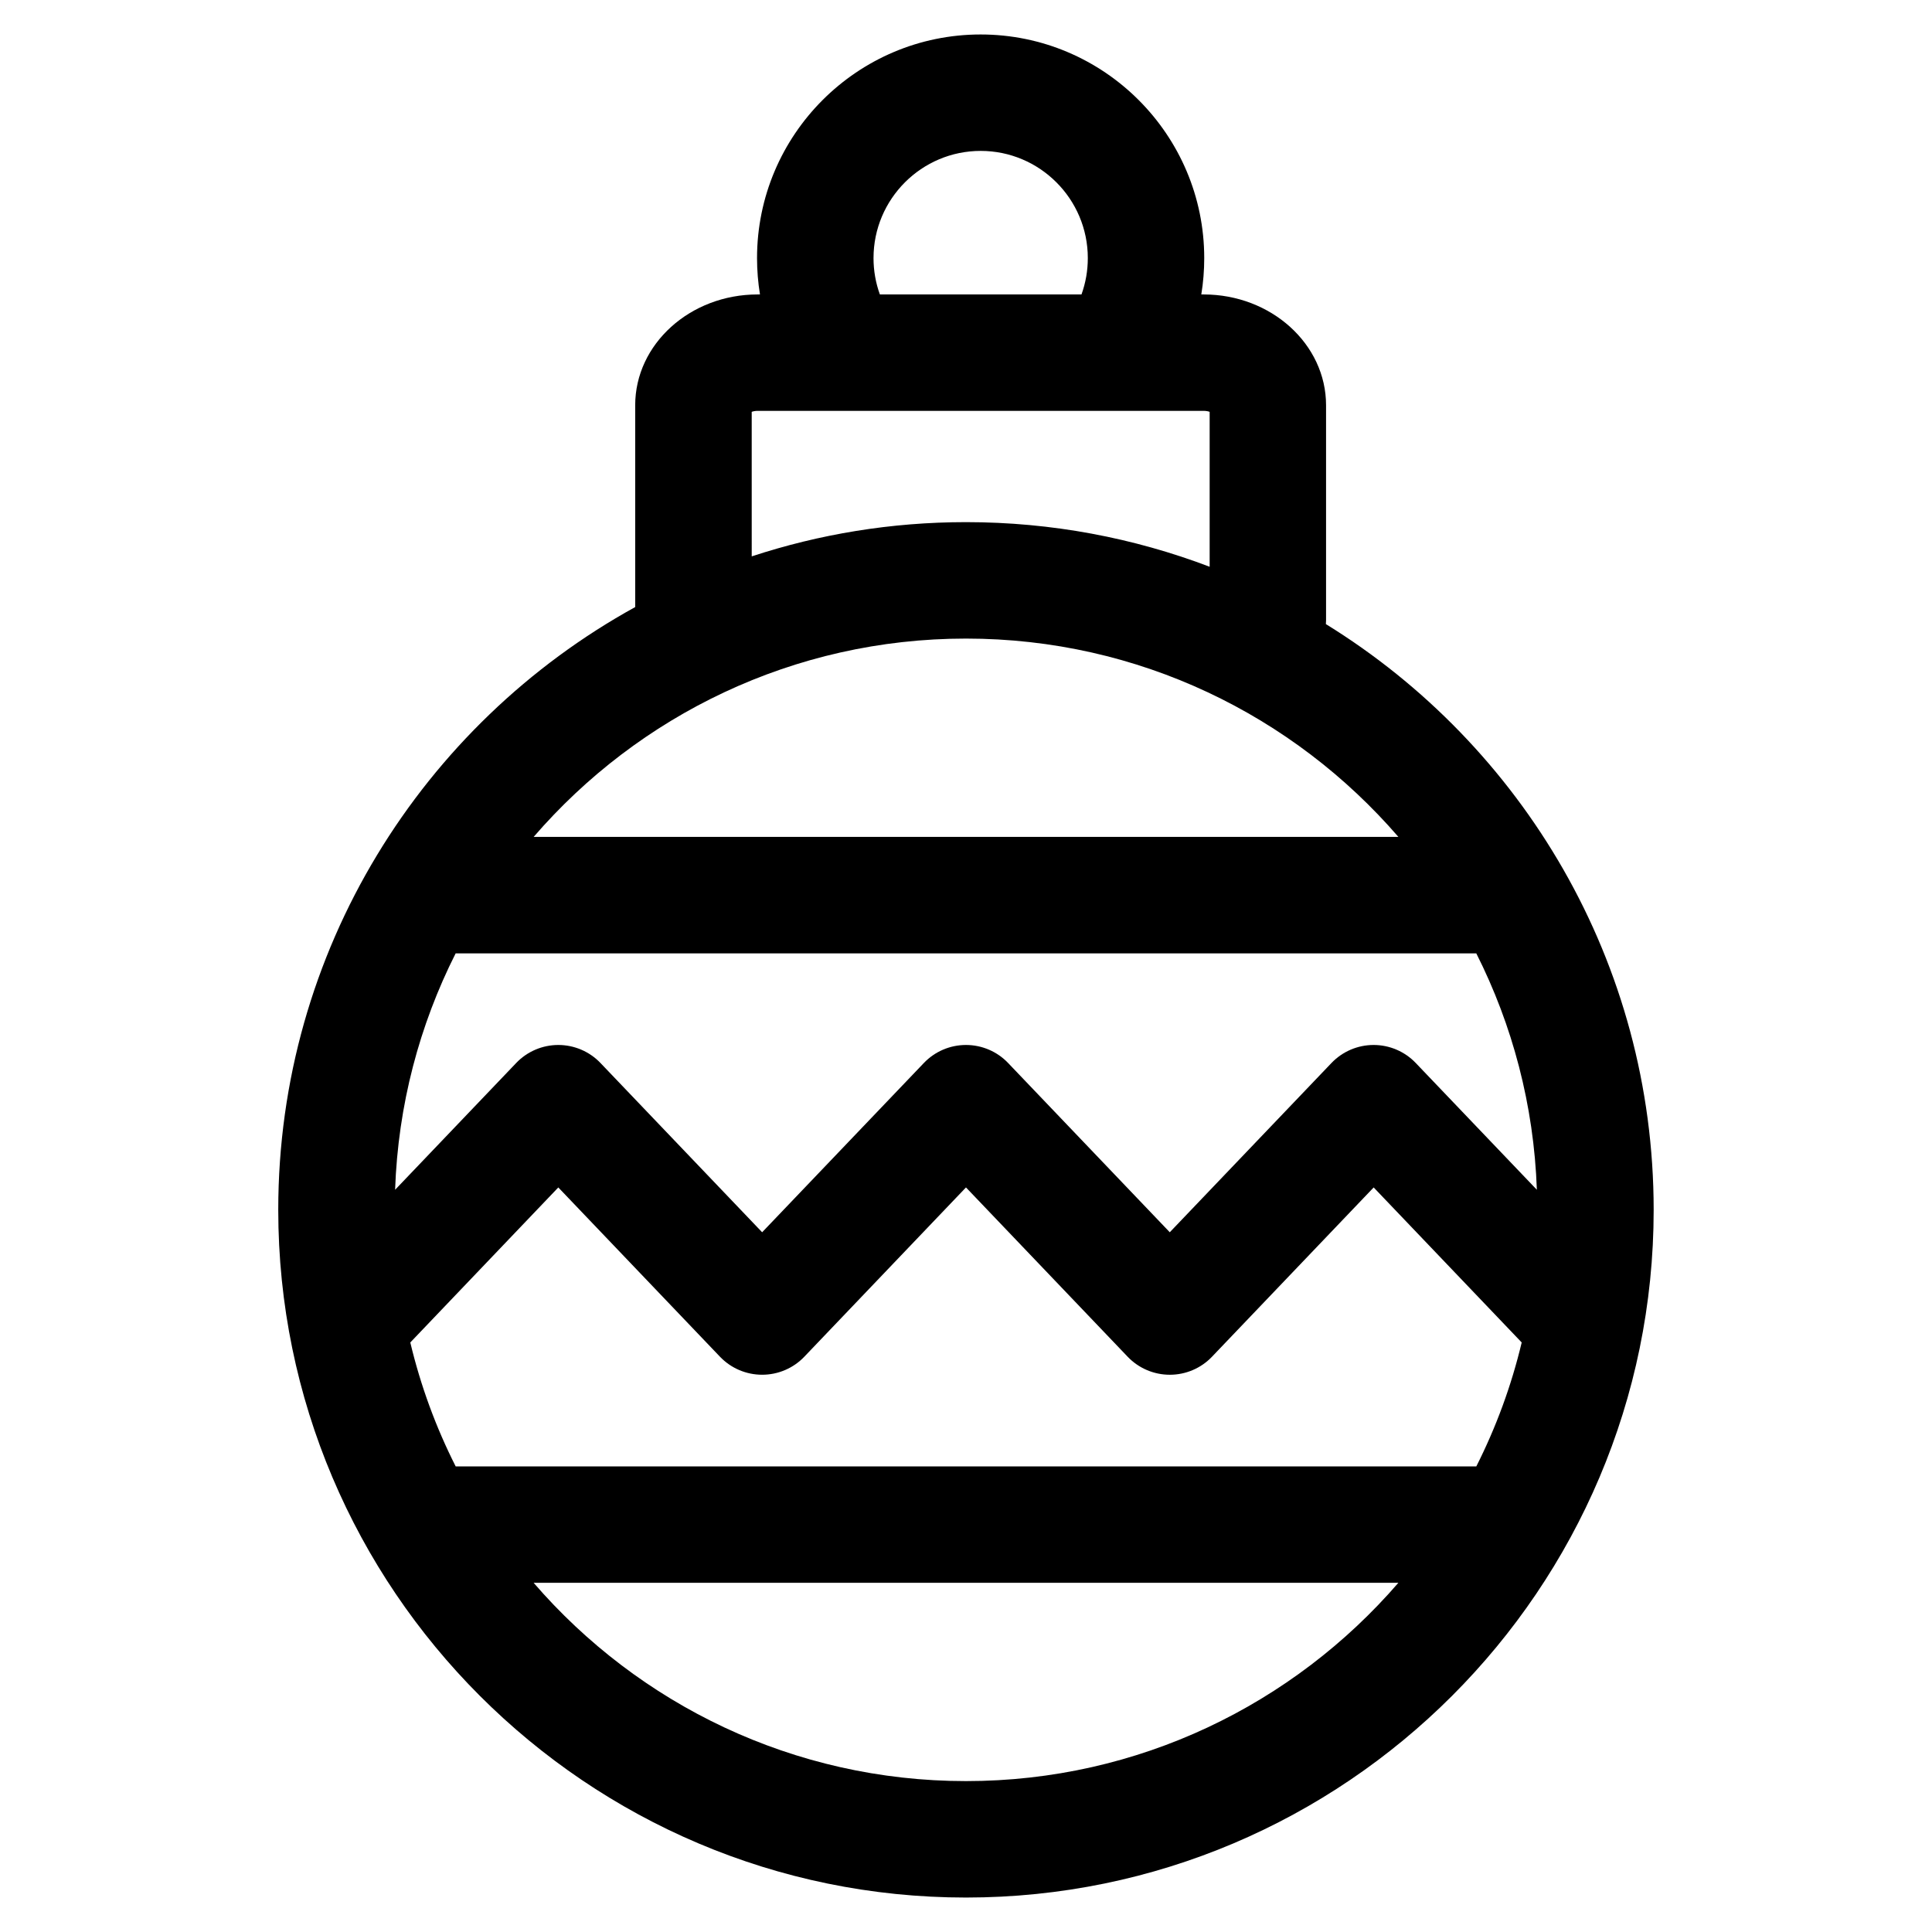
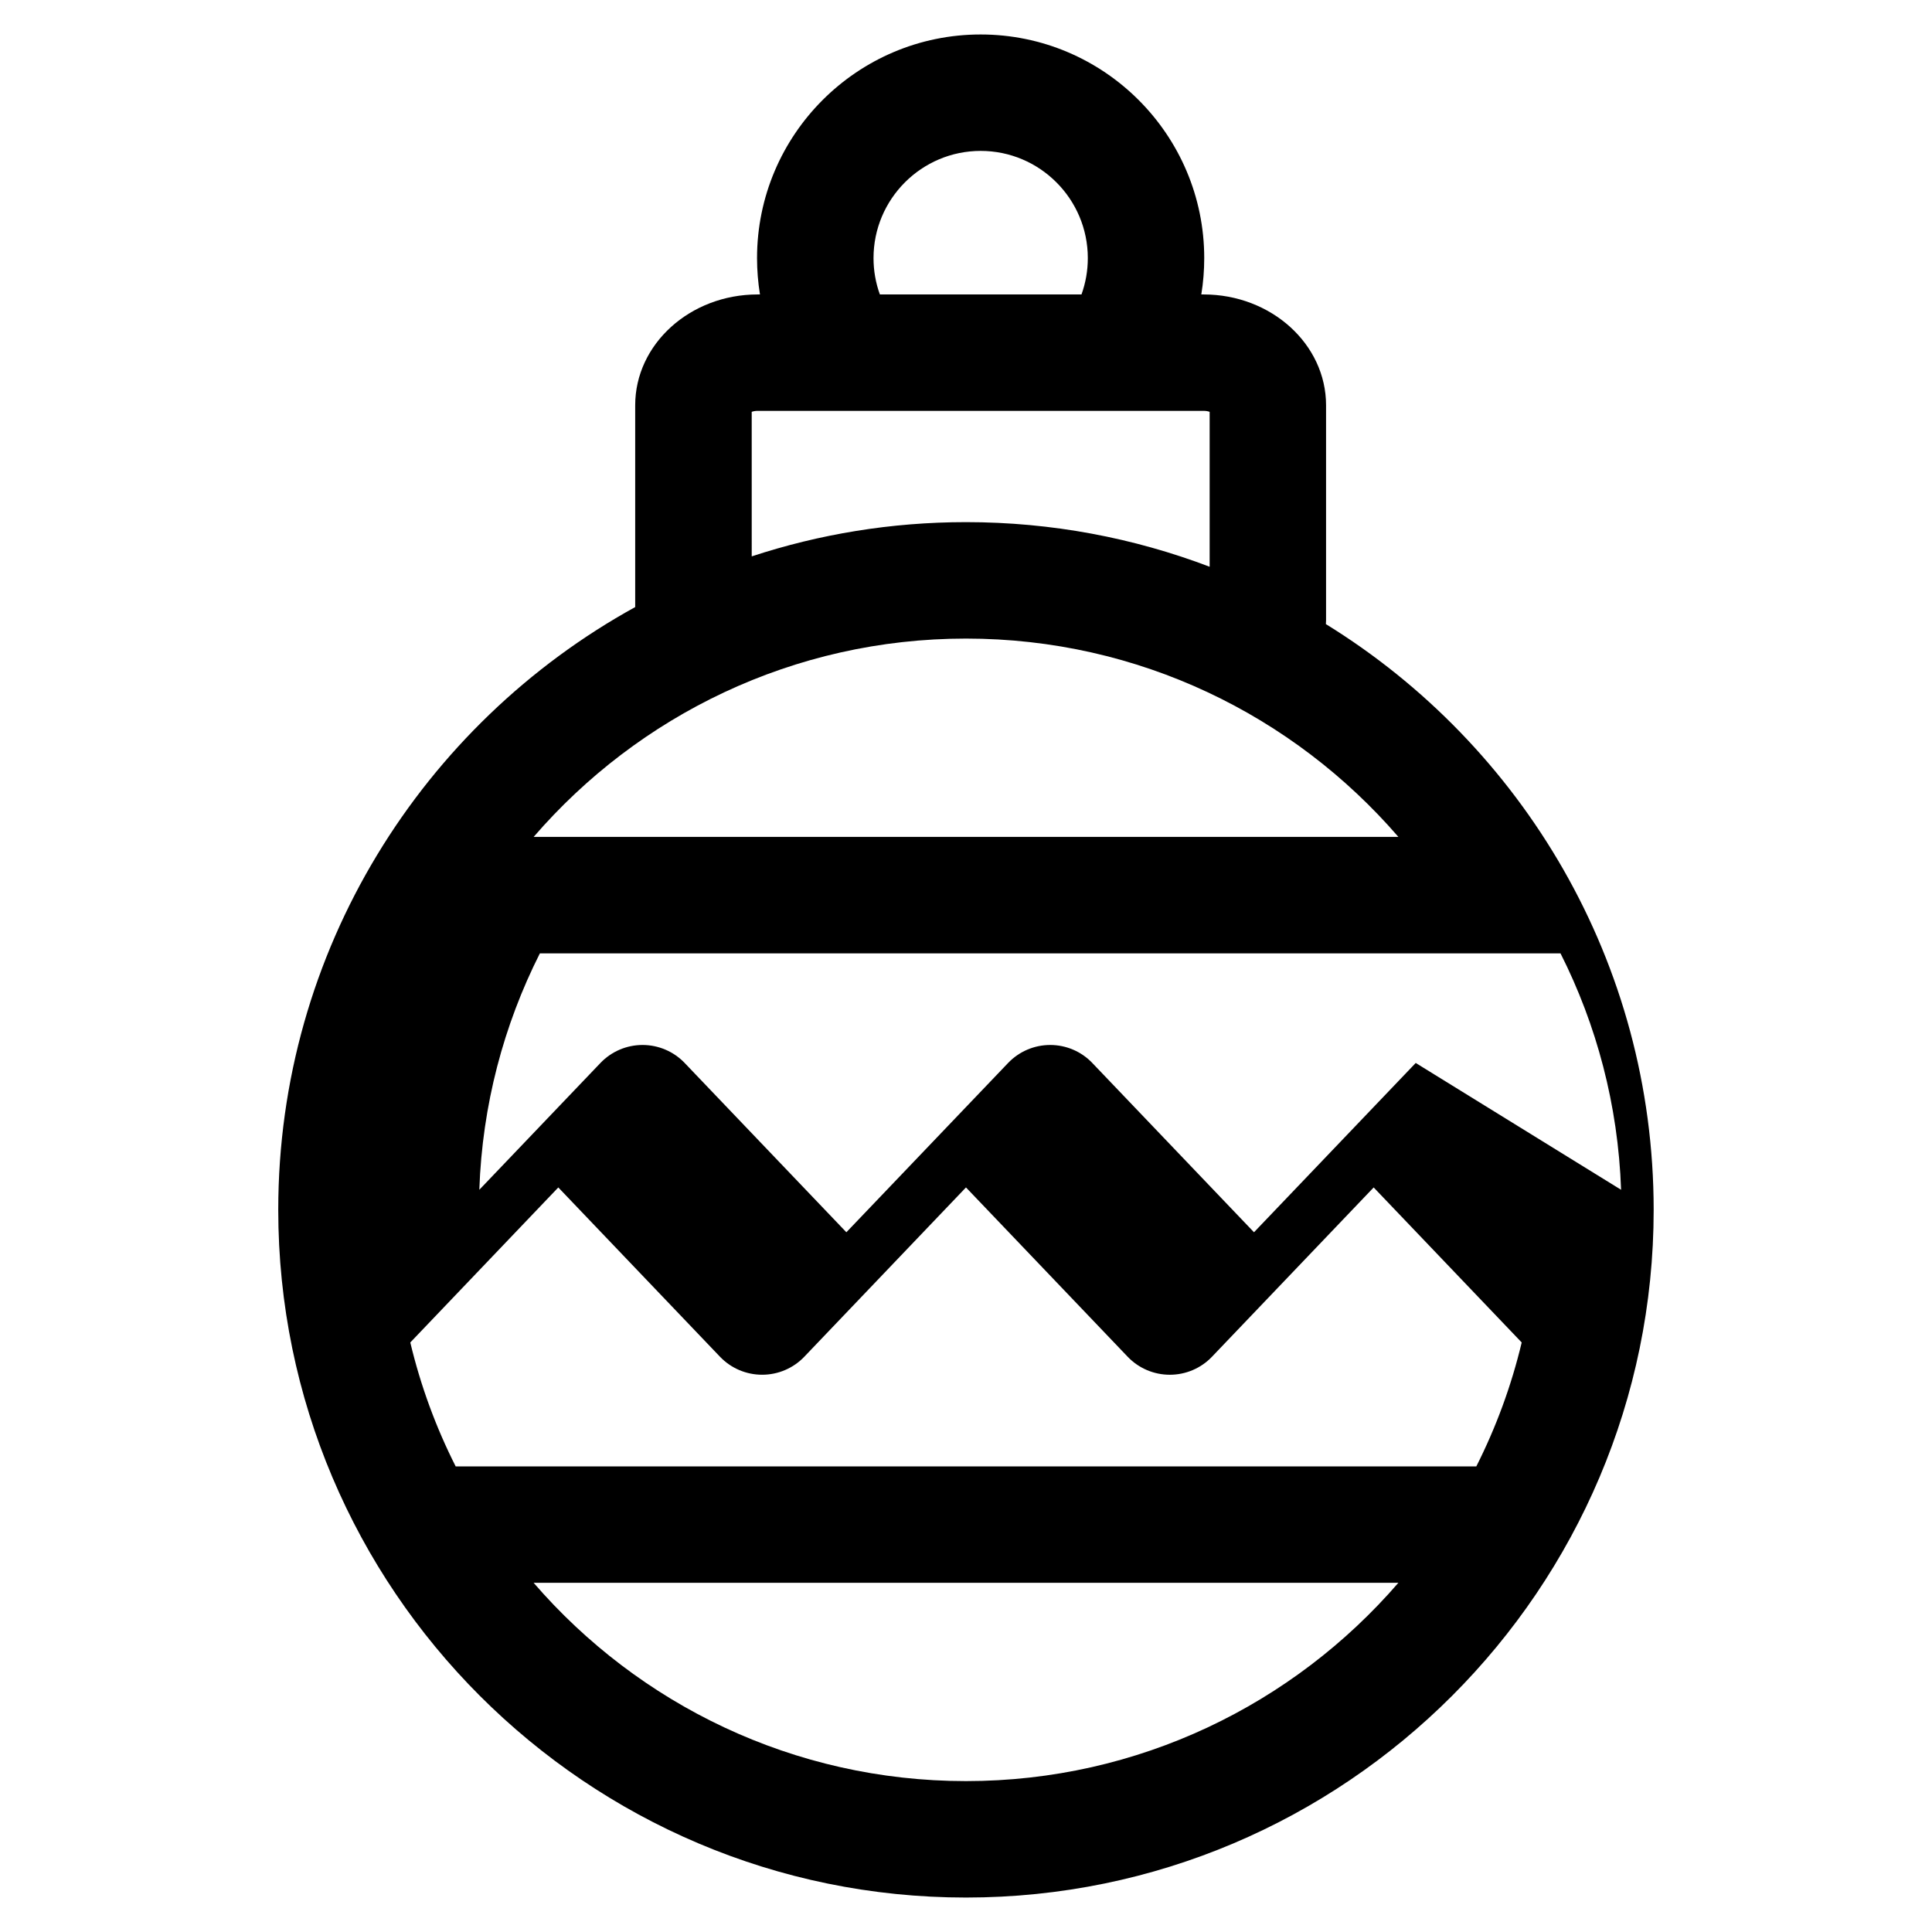
<svg xmlns="http://www.w3.org/2000/svg" fill="#000000" width="800px" height="800px" version="1.1" viewBox="144 144 512 512">
-   <path d="m400 616.01c-45.73 0-86.797-20.383-114.58-52.547h229.16c-27.789 32.16-68.852 52.547-114.58 52.547zm0-302.78c45.742 0 86.801 20.383 114.59 52.559h-229.17c27.777-32.172 68.84-52.559 114.58-52.559zm-56.789-60.09c0.371-0.137 0.918-0.258 1.582-0.258h118.19c0.676 0 1.203 0.117 1.586 0.258v41.055c-20.078-7.633-41.848-11.824-64.566-11.824-19.824 0-38.914 3.195-56.789 9.074zm32.281-40.742c0-15.66 12.734-28.406 28.398-28.406 15.652 0 28.391 12.742 28.391 28.406 0 3.336-0.57 6.559-1.676 9.633h-53.43c-1.113-3.078-1.684-6.312-1.684-9.633zm143.69 213.3c-2.91-3.047-6.941-4.769-11.156-4.769-4.219 0-8.246 1.723-11.164 4.769l-42.859 44.863-42.852-44.863c-2.906-3.047-6.938-4.769-11.156-4.769s-8.246 1.723-11.156 4.769l-42.863 44.863-42.852-44.863c-2.91-3.047-6.949-4.769-11.164-4.769-4.211 0-8.246 1.723-11.156 4.769l-32.098 33.605c0.777-22.461 6.473-43.691 16.047-62.652h270.48c9.566 18.965 15.266 40.195 16.051 62.652zm-266.45 74.07c2.746 11.512 6.805 22.516 12.027 32.844h270.48c5.215-10.328 9.281-21.328 12.027-32.844l-39.23-41.082-42.863 44.879c-2.906 3.043-6.941 4.758-11.16 4.758-4.211 0-8.246-1.715-11.156-4.758l-42.863-44.883-42.859 44.879c-2.91 3.043-6.941 4.758-11.16 4.758s-8.246-1.715-11.16-4.758l-42.859-44.875zm242.64-190.38c0.02-0.336 0.047-0.664 0.047-1.012v-56.98c0-16.191-14.555-29.363-32.441-29.363h-0.621c0.52-3.168 0.777-6.379 0.777-9.633-0.004-32.676-26.586-59.262-59.254-59.262-32.676 0-59.258 26.586-59.258 59.262 0 3.254 0.266 6.465 0.777 9.633h-0.621c-17.895 0-32.445 13.168-32.445 29.363v53.484c-56.336 31.035-94.594 91.008-94.594 159.74 0 100.49 81.762 182.25 182.25 182.25 100.49 0 182.25-81.758 182.25-182.25-0.004-65.543-34.797-123.12-86.875-155.23z" fill-rule="evenodd" />
+   <path d="m400 616.01c-45.73 0-86.797-20.383-114.58-52.547h229.16c-27.789 32.16-68.852 52.547-114.58 52.547zm0-302.78c45.742 0 86.801 20.383 114.59 52.559h-229.17c27.777-32.172 68.84-52.559 114.58-52.559zm-56.789-60.09c0.371-0.137 0.918-0.258 1.582-0.258h118.19c0.676 0 1.203 0.117 1.586 0.258v41.055c-20.078-7.633-41.848-11.824-64.566-11.824-19.824 0-38.914 3.195-56.789 9.074zm32.281-40.742c0-15.66 12.734-28.406 28.398-28.406 15.652 0 28.391 12.742 28.391 28.406 0 3.336-0.57 6.559-1.676 9.633h-53.43c-1.113-3.078-1.684-6.312-1.684-9.633zm143.69 213.3l-42.859 44.863-42.852-44.863c-2.906-3.047-6.938-4.769-11.156-4.769s-8.246 1.723-11.156 4.769l-42.863 44.863-42.852-44.863c-2.91-3.047-6.949-4.769-11.164-4.769-4.211 0-8.246 1.723-11.156 4.769l-32.098 33.605c0.777-22.461 6.473-43.691 16.047-62.652h270.48c9.566 18.965 15.266 40.195 16.051 62.652zm-266.45 74.07c2.746 11.512 6.805 22.516 12.027 32.844h270.48c5.215-10.328 9.281-21.328 12.027-32.844l-39.23-41.082-42.863 44.879c-2.906 3.043-6.941 4.758-11.16 4.758-4.211 0-8.246-1.715-11.156-4.758l-42.863-44.883-42.859 44.879c-2.91 3.043-6.941 4.758-11.16 4.758s-8.246-1.715-11.16-4.758l-42.859-44.875zm242.64-190.38c0.02-0.336 0.047-0.664 0.047-1.012v-56.98c0-16.191-14.555-29.363-32.441-29.363h-0.621c0.52-3.168 0.777-6.379 0.777-9.633-0.004-32.676-26.586-59.262-59.254-59.262-32.676 0-59.258 26.586-59.258 59.262 0 3.254 0.266 6.465 0.777 9.633h-0.621c-17.895 0-32.445 13.168-32.445 29.363v53.484c-56.336 31.035-94.594 91.008-94.594 159.74 0 100.49 81.762 182.25 182.25 182.25 100.49 0 182.25-81.758 182.25-182.25-0.004-65.543-34.797-123.12-86.875-155.23z" fill-rule="evenodd" />
</svg>